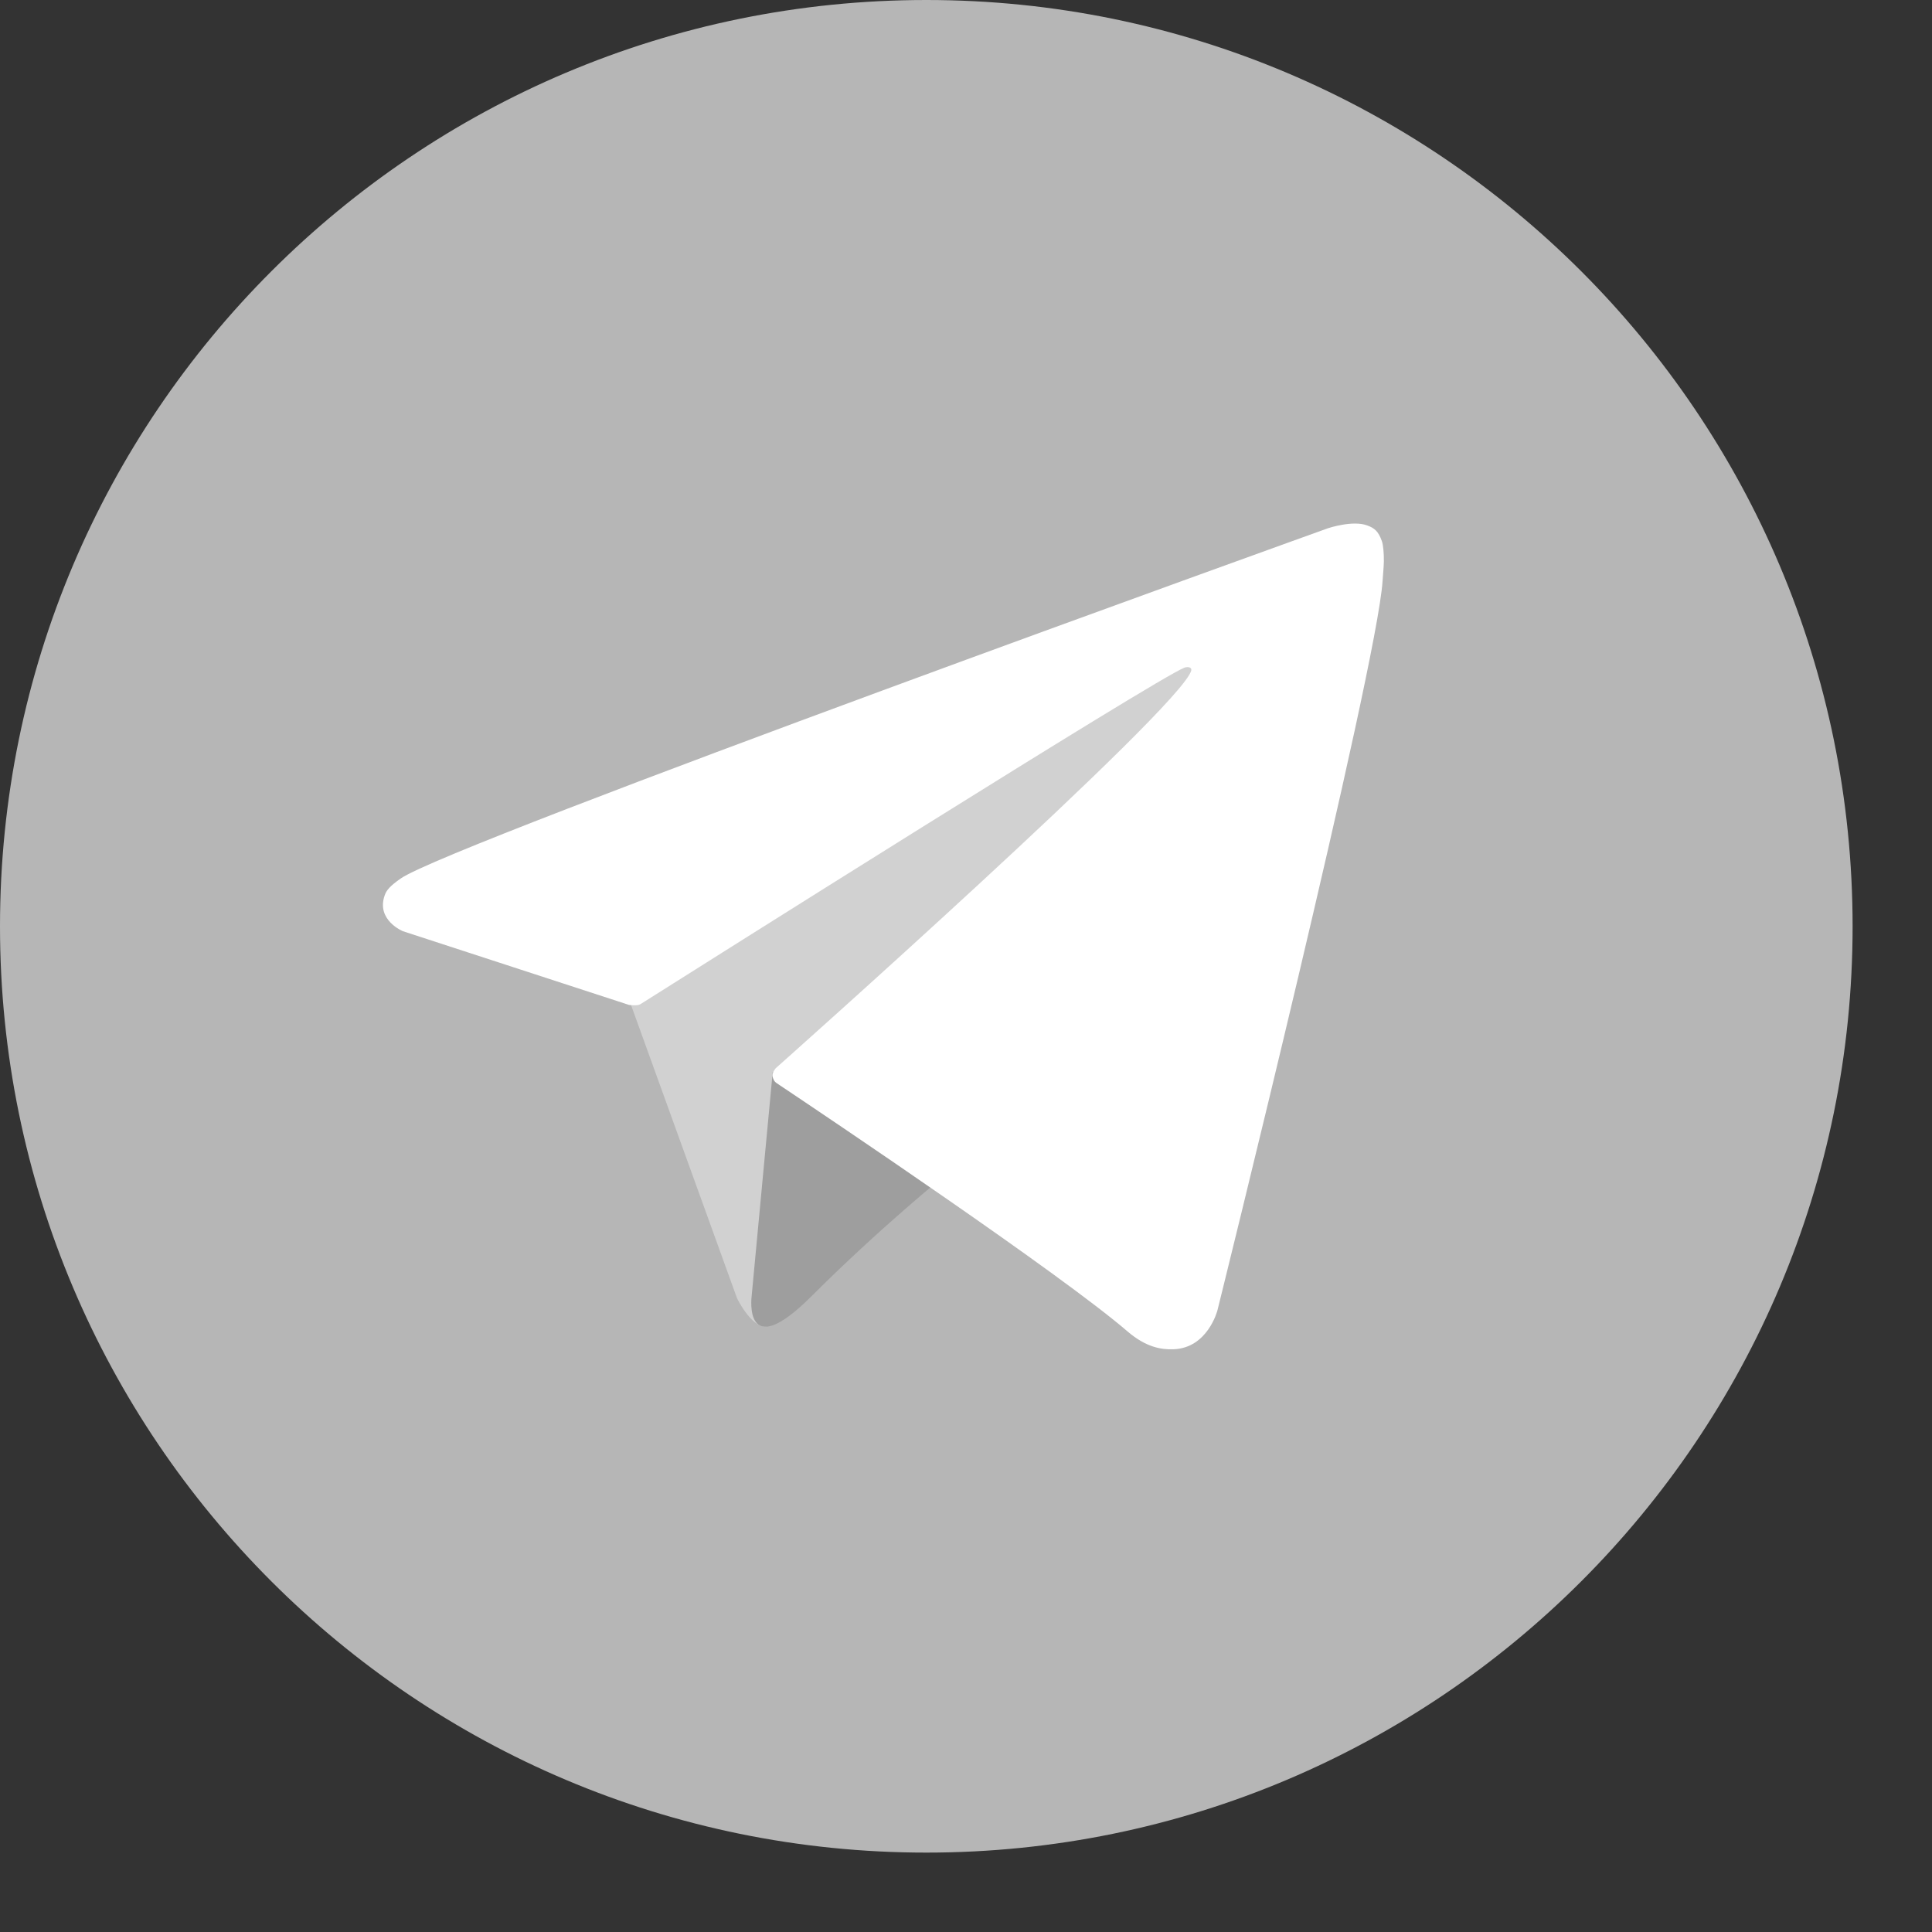
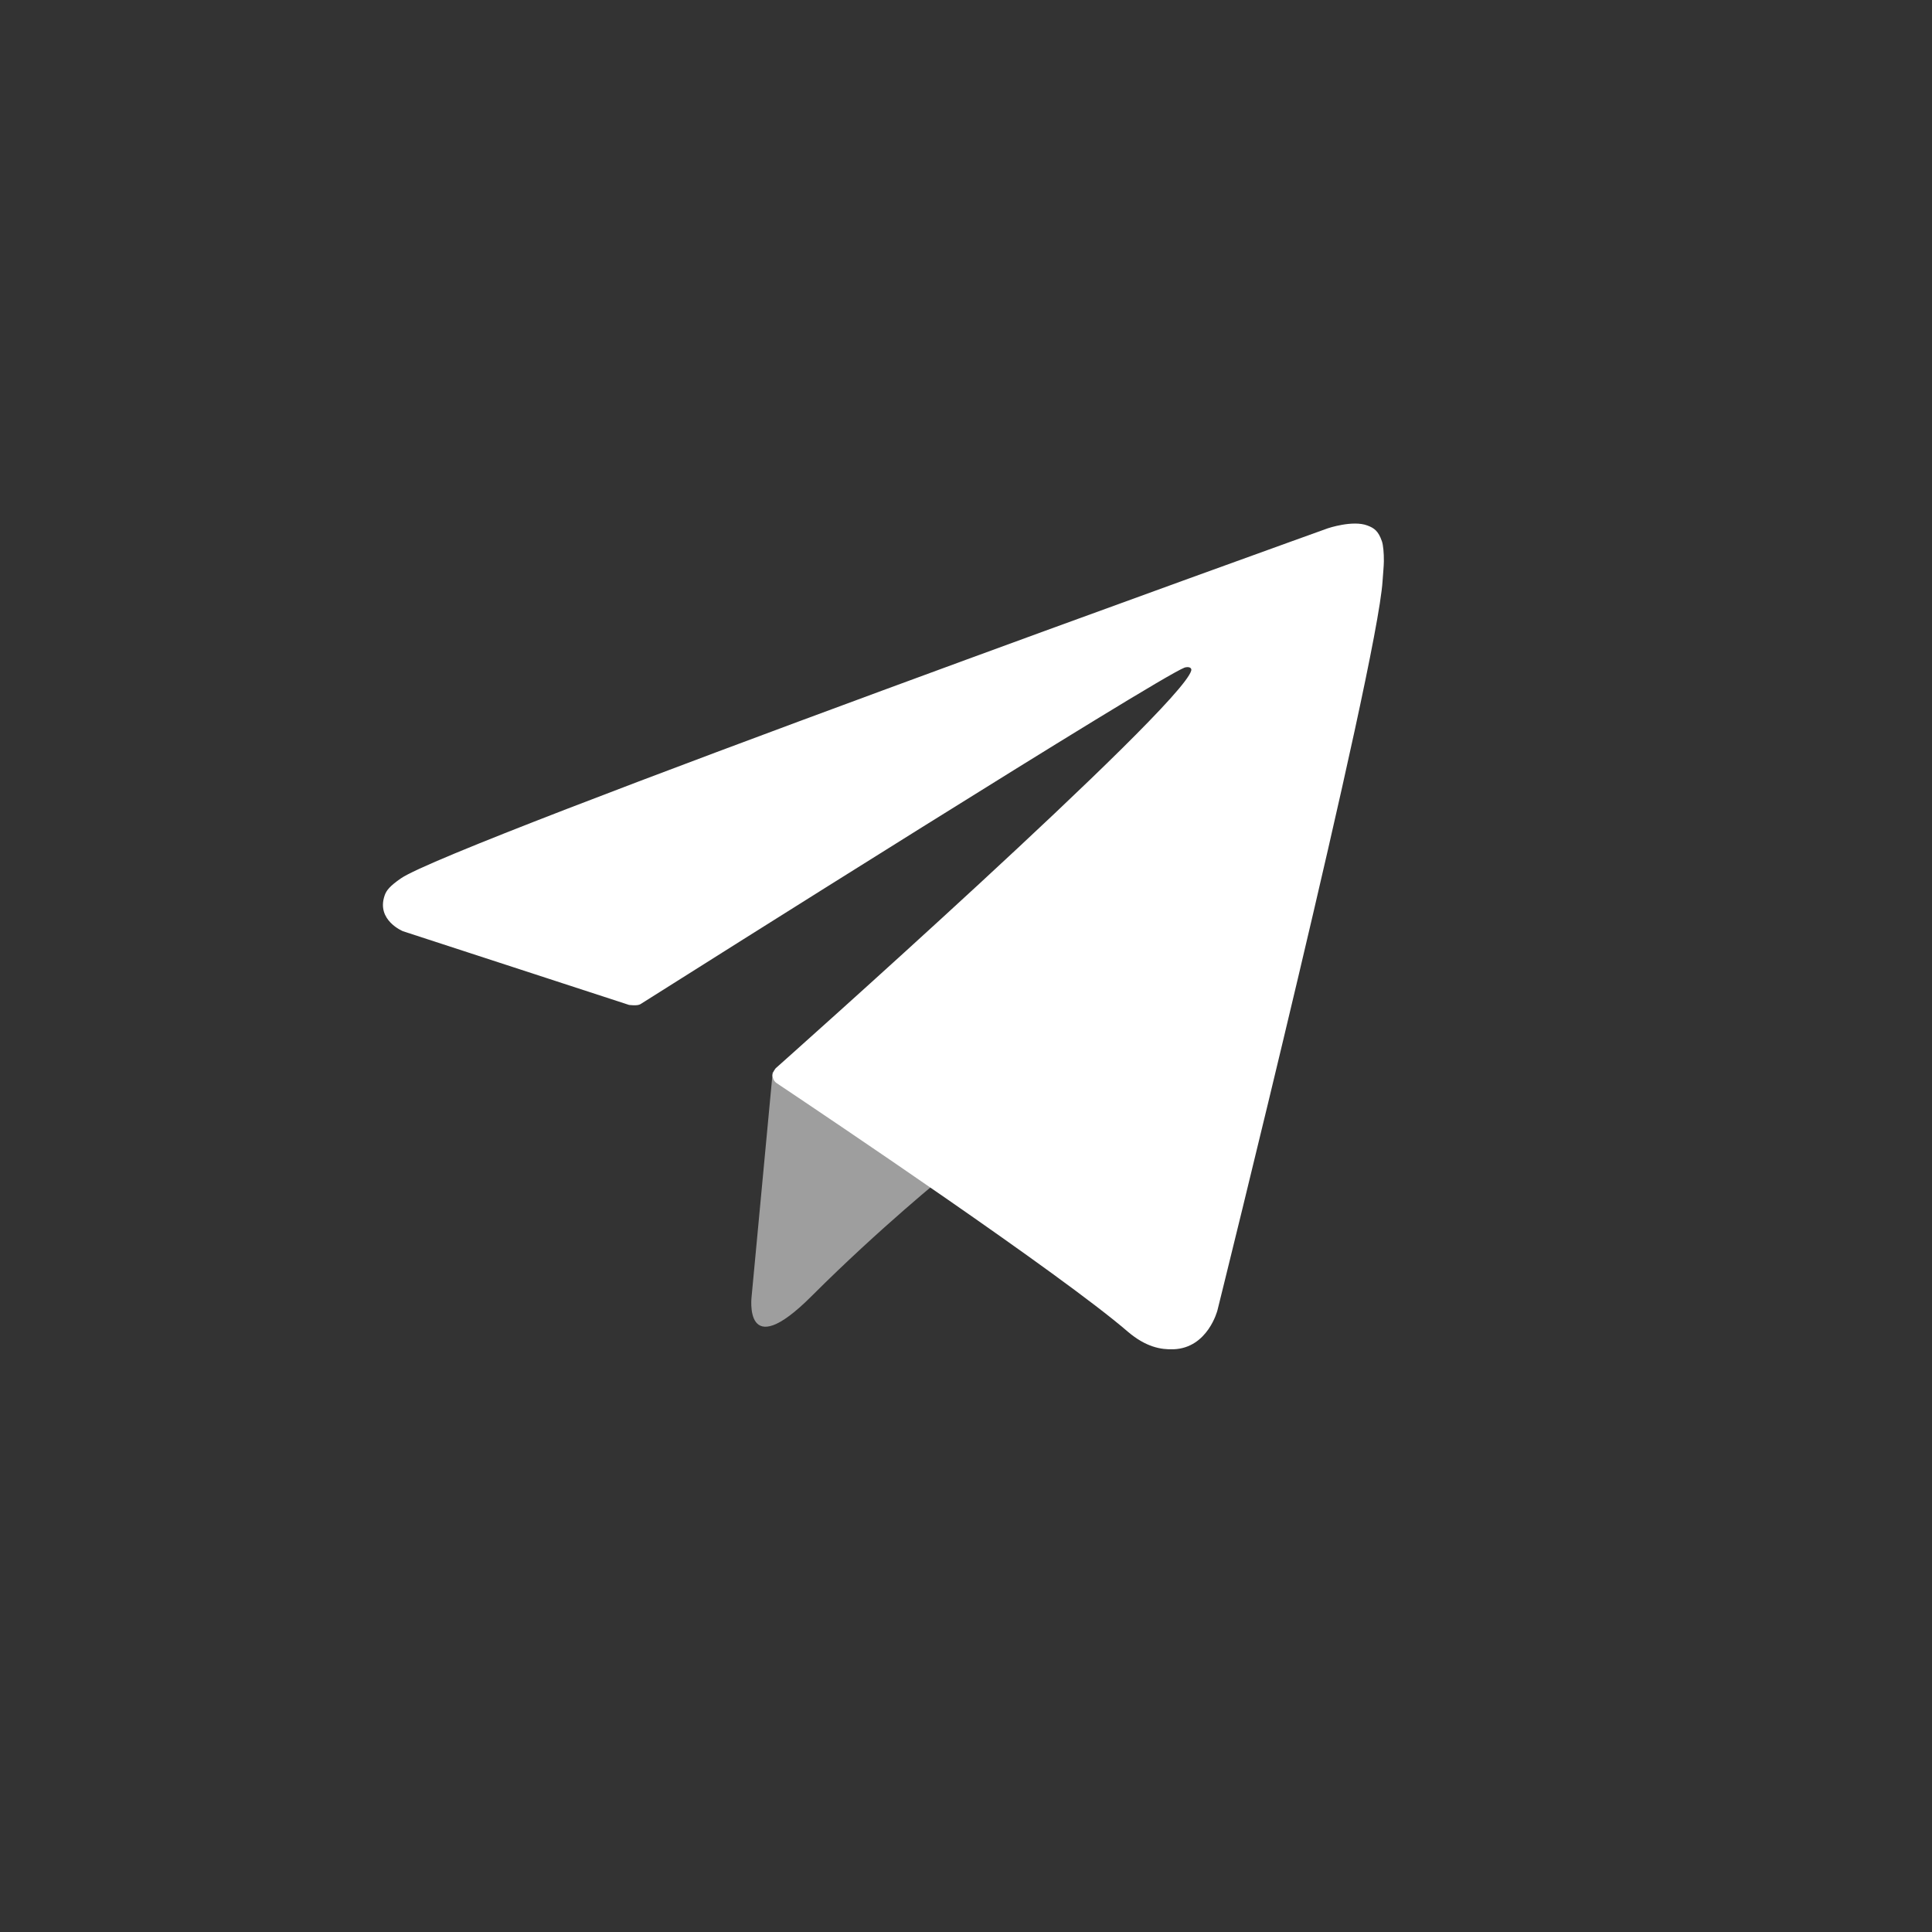
<svg xmlns="http://www.w3.org/2000/svg" width="21" height="21" viewBox="0 0 21 21" fill="none">
  <rect x="0" y="0" width="21" height="21" fill="#333333" stroke="none" />
-   <path d="M10.069 20.137C15.629 20.137 20.137 15.629 20.137 10.069C20.137 4.508 15.629 0 10.069 0C4.508 0 0 4.508 0 10.069C0 15.629 4.508 20.137 10.069 20.137Z" fill="#B6B6B6" />
-   <path d="M6.816 10.805L8.011 14.111C8.011 14.111 8.16 14.42 8.32 14.42C8.48 14.42 10.859 11.946 10.859 11.946L13.504 6.837L6.859 9.951L6.816 10.805Z" fill="#D1D1D1" />
  <path d="M8.399 11.652L8.17 14.089C8.17 14.089 8.074 14.836 8.821 14.089C9.567 13.343 10.282 12.767 10.282 12.767L8.399 11.652Z" fill="#9E9E9E" />
  <path d="M6.837 10.923L4.38 10.122C4.38 10.122 4.087 10.003 4.181 9.733C4.2 9.677 4.239 9.63 4.357 9.548C4.901 9.168 14.434 5.742 14.434 5.742C14.434 5.742 14.704 5.651 14.863 5.712C14.935 5.739 14.982 5.77 15.021 5.884C15.035 5.925 15.043 6.013 15.042 6.101C15.041 6.164 15.034 6.222 15.028 6.314C14.97 7.251 13.233 14.243 13.233 14.243C13.233 14.243 13.129 14.652 12.756 14.666C12.62 14.671 12.456 14.643 12.258 14.474C11.528 13.845 9.001 12.147 8.443 11.774C8.412 11.753 8.403 11.726 8.397 11.699C8.39 11.659 8.432 11.611 8.432 11.611C8.432 11.611 12.831 7.701 12.948 7.29C12.957 7.258 12.923 7.243 12.877 7.256C12.585 7.364 7.52 10.562 6.961 10.915C6.929 10.936 6.837 10.923 6.837 10.923Z" fill="white" />
</svg>